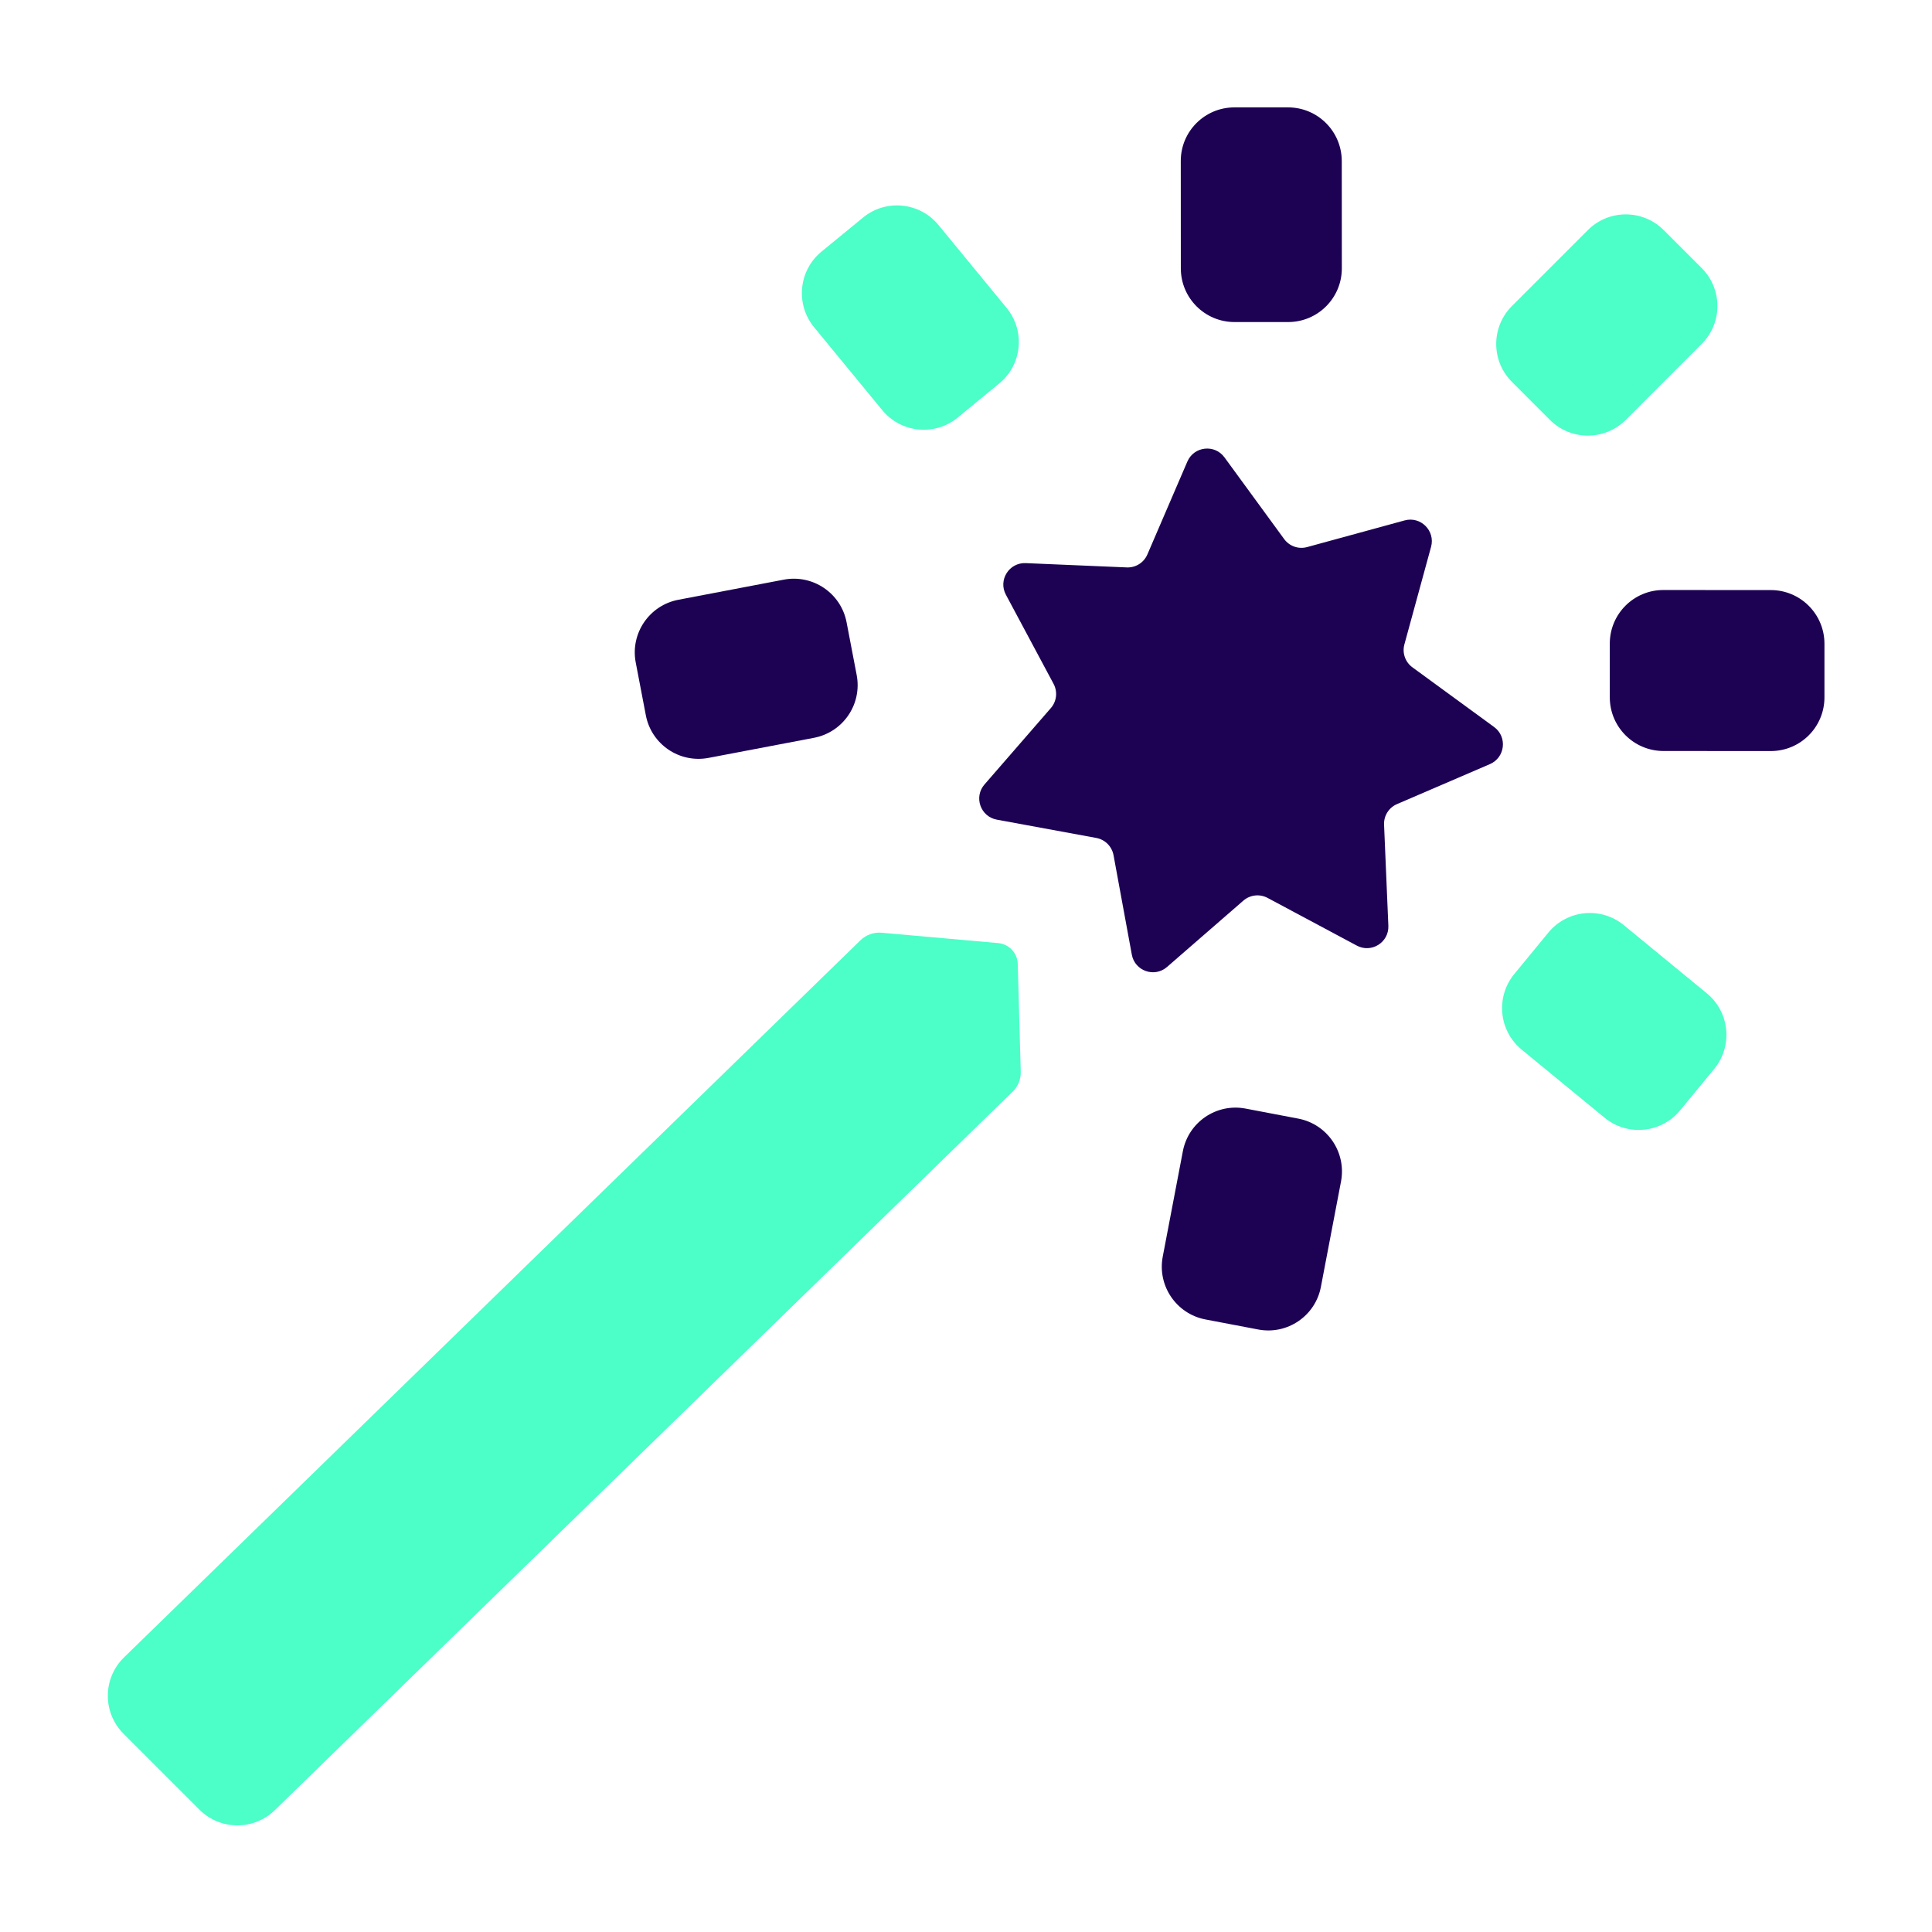
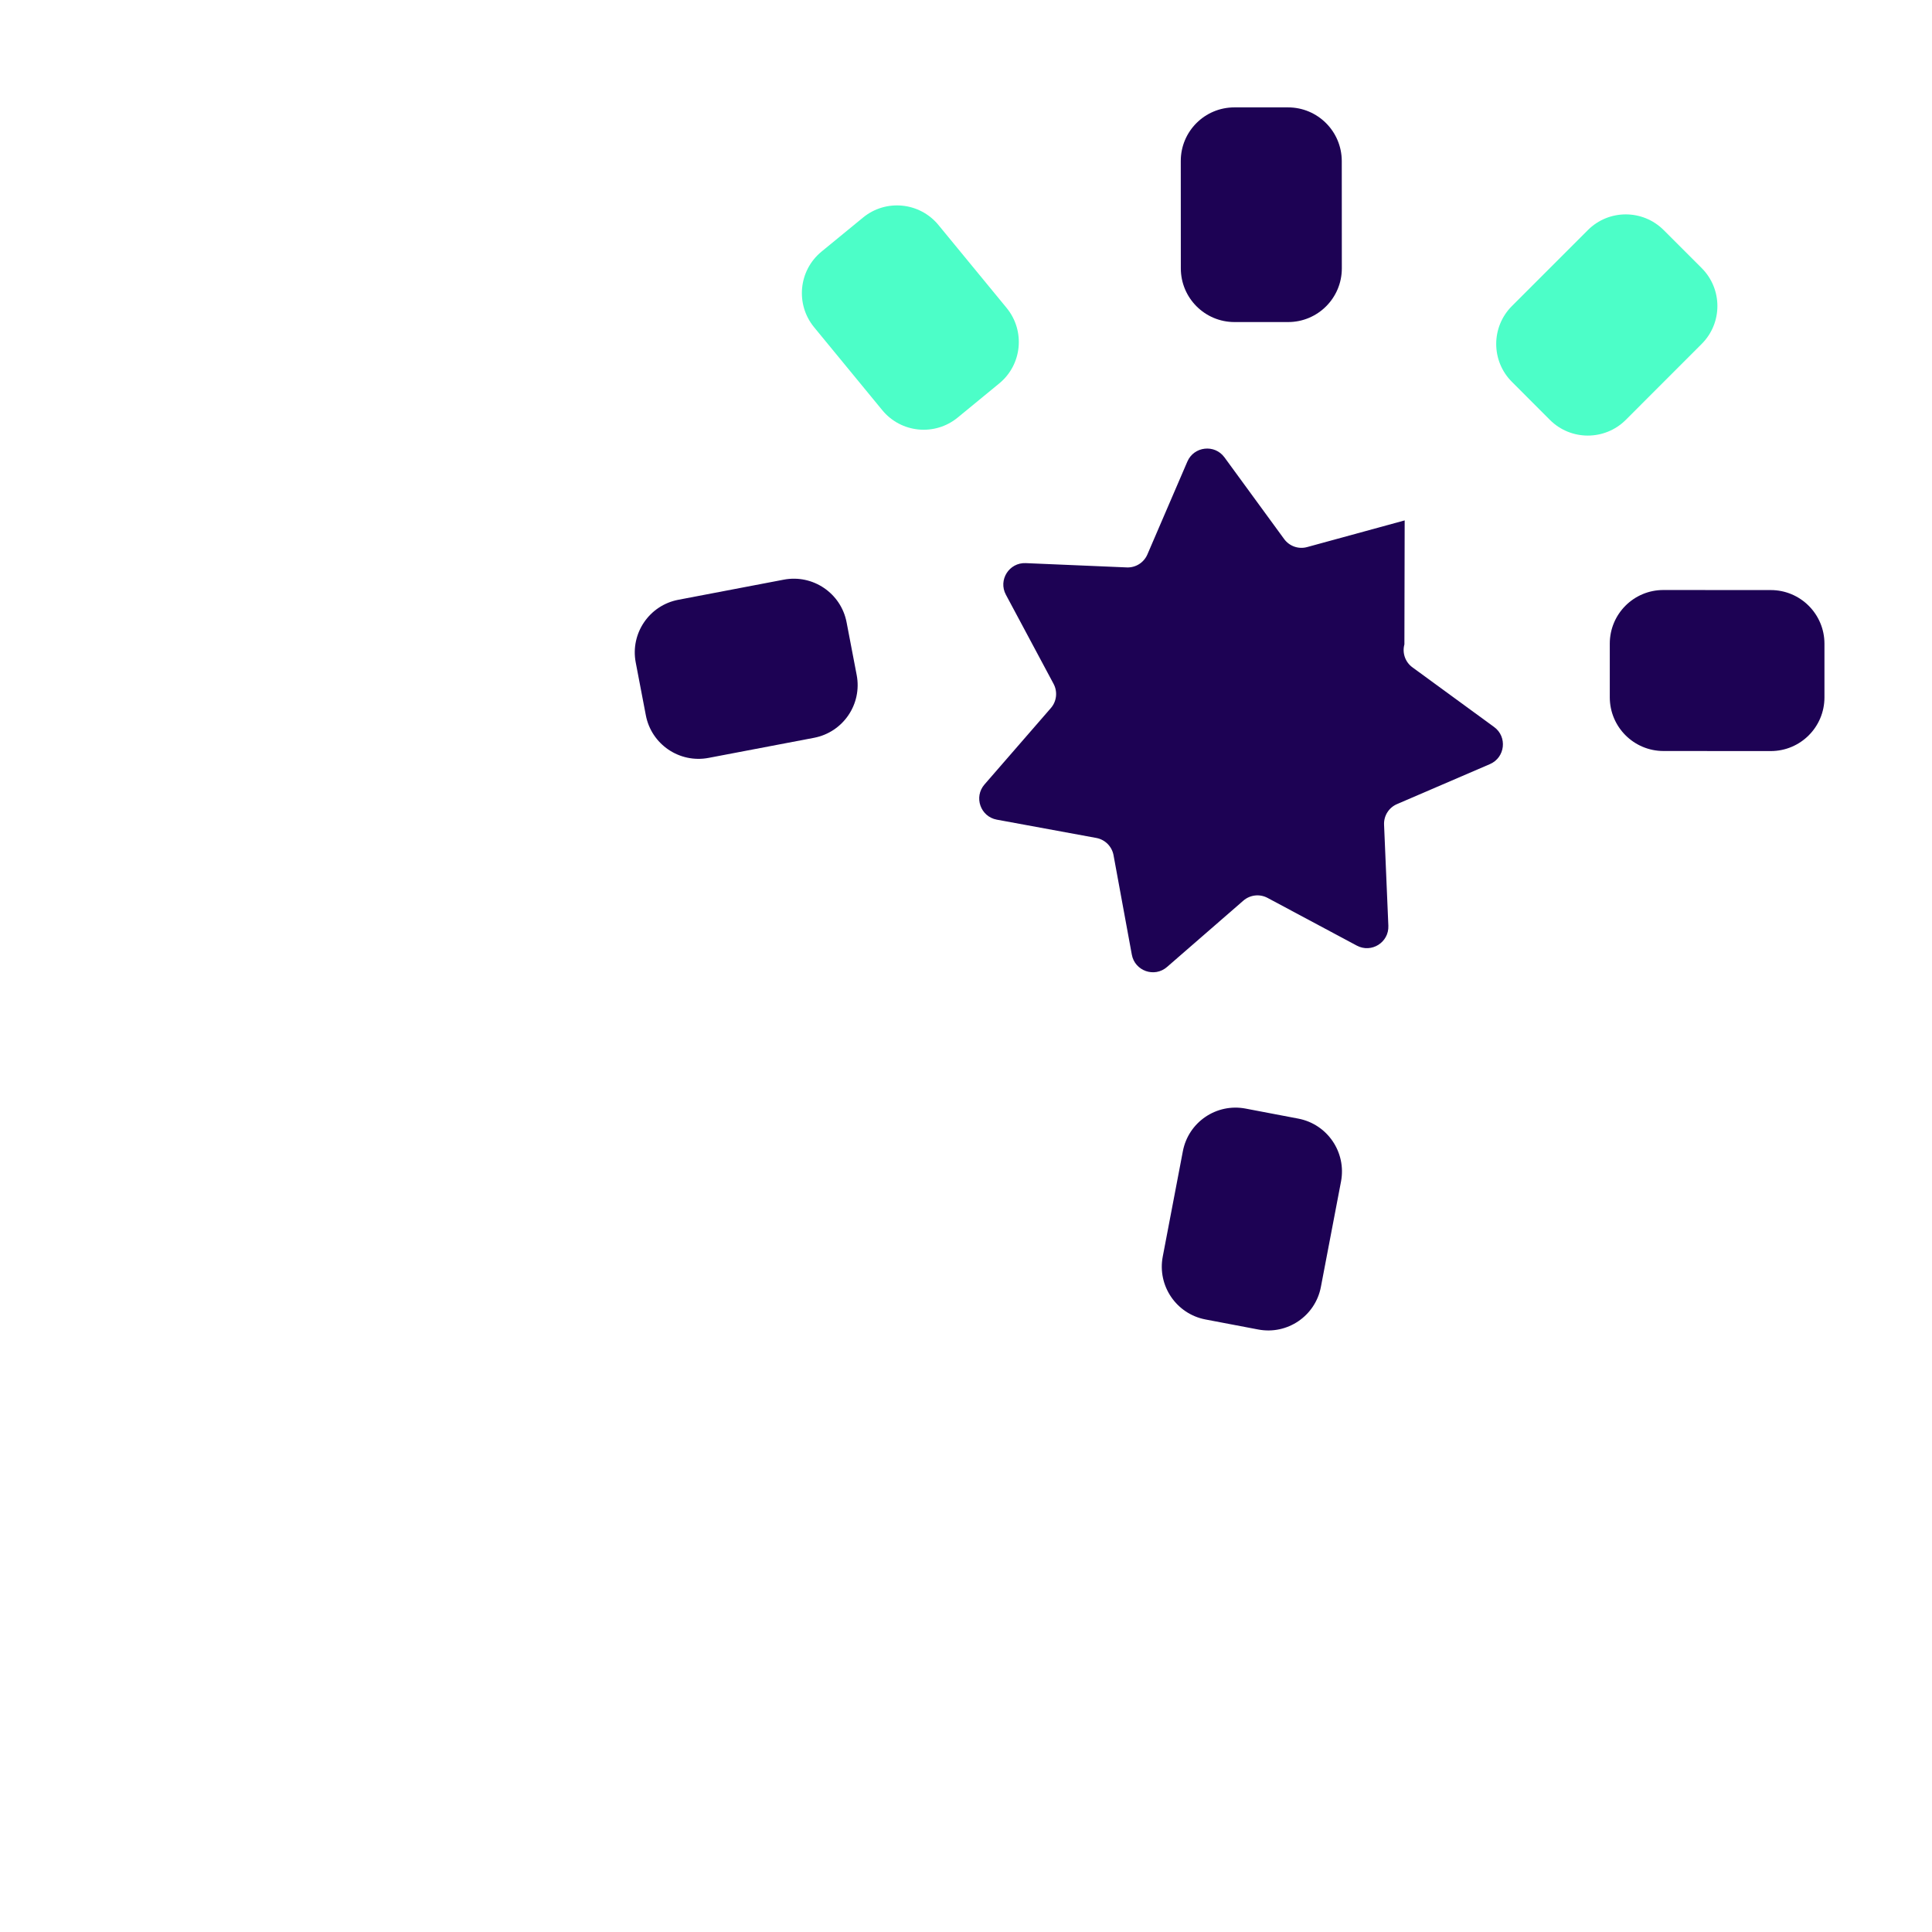
<svg xmlns="http://www.w3.org/2000/svg" width="36" height="36" viewBox="0 0 36 36" fill="none">
  <g clip-path="url(#clip0_1287_2107)">
    <path fill-rule="evenodd" clip-rule="evenodd" d="M31.708 4.995C32.099 5.386 32.099 6.019 31.708 6.409L30.294 7.824C29.903 8.214 29.27 8.214 28.88 7.824L28.173 7.116C27.782 6.726 27.782 6.093 28.173 5.702L29.587 4.288C29.977 3.897 30.61 3.897 31.001 4.288L31.708 4.995Z" fill="#4CFEC8" />
    <path fill-rule="evenodd" clip-rule="evenodd" d="M29.996 11.993C29.996 11.441 30.443 10.993 30.996 10.994L32.996 10.995C33.548 10.995 33.996 11.443 33.996 11.995V12.995C33.996 13.548 33.548 13.995 32.996 13.995L30.996 13.994C30.443 13.993 29.996 13.545 29.996 12.993V11.993Z" fill="#1D0254" />
    <path fill-rule="evenodd" clip-rule="evenodd" d="M23.444 24.773C23.986 24.877 24.51 24.522 24.613 23.979L24.988 22.015C25.091 21.472 24.735 20.948 24.193 20.844L23.211 20.657C22.668 20.553 22.145 20.908 22.041 21.451L21.666 23.416C21.563 23.958 21.919 24.482 22.461 24.586L23.444 24.773Z" fill="#1D0254" />
-     <path fill-rule="evenodd" clip-rule="evenodd" d="M28.851 17.378C29.202 16.951 29.832 16.889 30.259 17.24L31.804 18.509C32.231 18.86 32.292 19.49 31.942 19.917L31.307 20.689C30.956 21.116 30.326 21.178 29.899 20.827L28.354 19.558C27.927 19.207 27.866 18.577 28.216 18.15L28.851 17.378Z" fill="#4CFEC8" />
    <path fill-rule="evenodd" clip-rule="evenodd" d="M24.003 6.001C24.555 6.001 25.003 5.553 25.003 5.001L25.002 3.001C25.001 2.448 24.553 2.001 24.001 2.001H23.001C22.449 2.001 22.001 2.448 22.002 3.001L22.003 5.001C22.003 5.553 22.451 6.001 23.003 6.001H24.003Z" fill="#1D0254" />
    <path fill-rule="evenodd" clip-rule="evenodd" d="M11.846 12.345C11.742 11.803 12.098 11.279 12.64 11.176L14.605 10.801C15.147 10.698 15.671 11.053 15.775 11.596L15.963 12.578C16.067 13.121 15.711 13.644 15.168 13.748L13.204 14.122C12.661 14.226 12.137 13.87 12.034 13.327L11.846 12.345Z" fill="#1D0254" />
    <path fill-rule="evenodd" clip-rule="evenodd" d="M18.619 7.145C19.046 6.795 19.107 6.165 18.757 5.738L17.487 4.193C17.136 3.766 16.506 3.704 16.08 4.055L15.307 4.689C14.88 5.04 14.819 5.67 15.169 6.097L16.439 7.642C16.789 8.069 17.419 8.131 17.846 7.78L18.619 7.145Z" fill="#4CFEC8" />
-     <path d="M5.121 33.729C4.729 34.111 4.103 34.107 3.716 33.72L2.302 32.306C1.908 31.911 1.912 31.271 2.312 30.882L16.034 17.52C16.138 17.419 16.282 17.367 16.427 17.38L18.599 17.573C18.801 17.591 18.958 17.757 18.964 17.96L19.02 19.969C19.024 20.109 18.97 20.244 18.869 20.341L5.121 33.729Z" fill="#4CFEC8" />
-     <path d="M26.174 9.697C26.473 9.616 26.747 9.89 26.666 10.189L26.169 12.007C26.125 12.167 26.185 12.338 26.319 12.435L27.841 13.547C28.091 13.73 28.047 14.115 27.763 14.238L26.032 14.983C25.879 15.048 25.783 15.201 25.79 15.367L25.87 17.25C25.883 17.56 25.555 17.766 25.282 17.62L23.619 16.731C23.473 16.653 23.294 16.673 23.168 16.782L21.746 18.018C21.512 18.222 21.146 18.093 21.09 17.789L20.749 15.935C20.719 15.772 20.591 15.644 20.428 15.614L18.574 15.273C18.27 15.217 18.141 14.851 18.345 14.617L19.581 13.194C19.69 13.069 19.71 12.89 19.632 12.743L18.743 11.081C18.597 10.808 18.803 10.48 19.113 10.493L20.996 10.573C21.162 10.58 21.314 10.484 21.38 10.331L22.125 8.6C22.248 8.316 22.633 8.272 22.816 8.522L23.928 10.044C24.026 10.178 24.196 10.238 24.356 10.194L26.174 9.697Z" fill="#1D0254" />
+     <path d="M26.174 9.697L26.169 12.007C26.125 12.167 26.185 12.338 26.319 12.435L27.841 13.547C28.091 13.73 28.047 14.115 27.763 14.238L26.032 14.983C25.879 15.048 25.783 15.201 25.79 15.367L25.87 17.25C25.883 17.56 25.555 17.766 25.282 17.62L23.619 16.731C23.473 16.653 23.294 16.673 23.168 16.782L21.746 18.018C21.512 18.222 21.146 18.093 21.09 17.789L20.749 15.935C20.719 15.772 20.591 15.644 20.428 15.614L18.574 15.273C18.27 15.217 18.141 14.851 18.345 14.617L19.581 13.194C19.69 13.069 19.71 12.89 19.632 12.743L18.743 11.081C18.597 10.808 18.803 10.48 19.113 10.493L20.996 10.573C21.162 10.58 21.314 10.484 21.38 10.331L22.125 8.6C22.248 8.316 22.633 8.272 22.816 8.522L23.928 10.044C24.026 10.178 24.196 10.238 24.356 10.194L26.174 9.697Z" fill="#1D0254" />
  </g>
  <defs>
    <clipPath id="clip0_1287_2107">
      <rect width="36" height="36" fill="white" />
    </clipPath>
  </defs>
</svg>